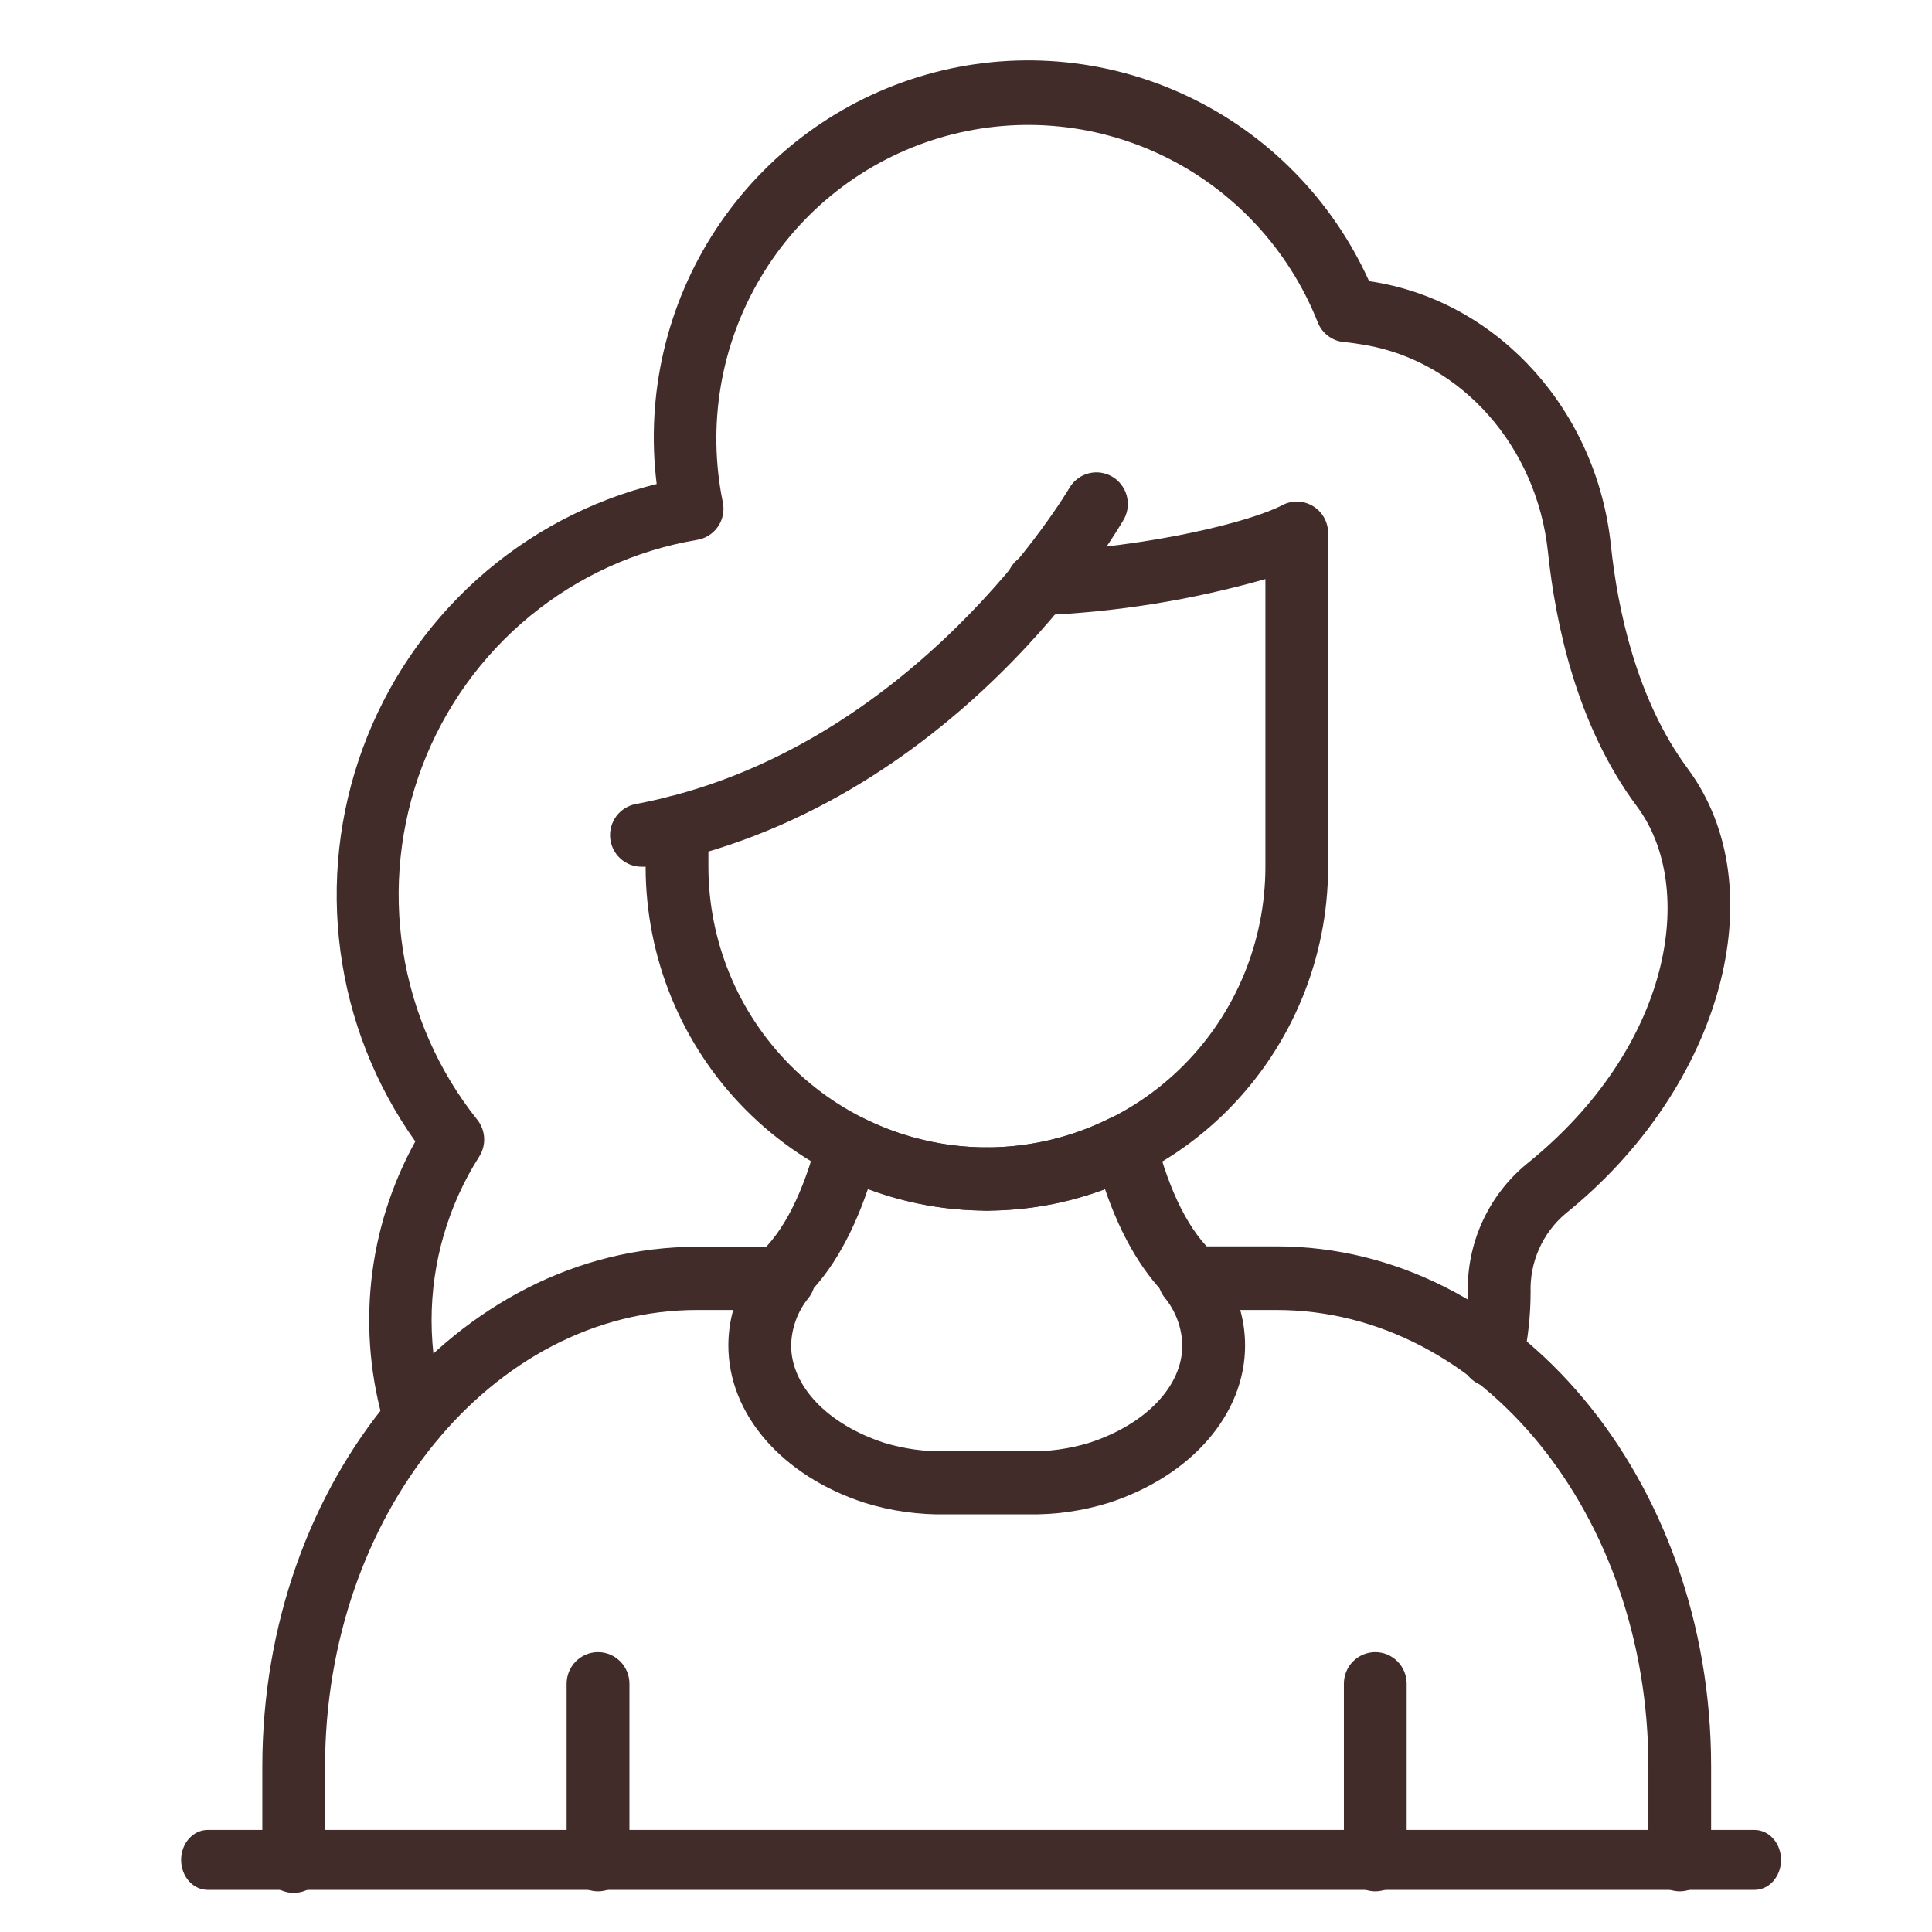
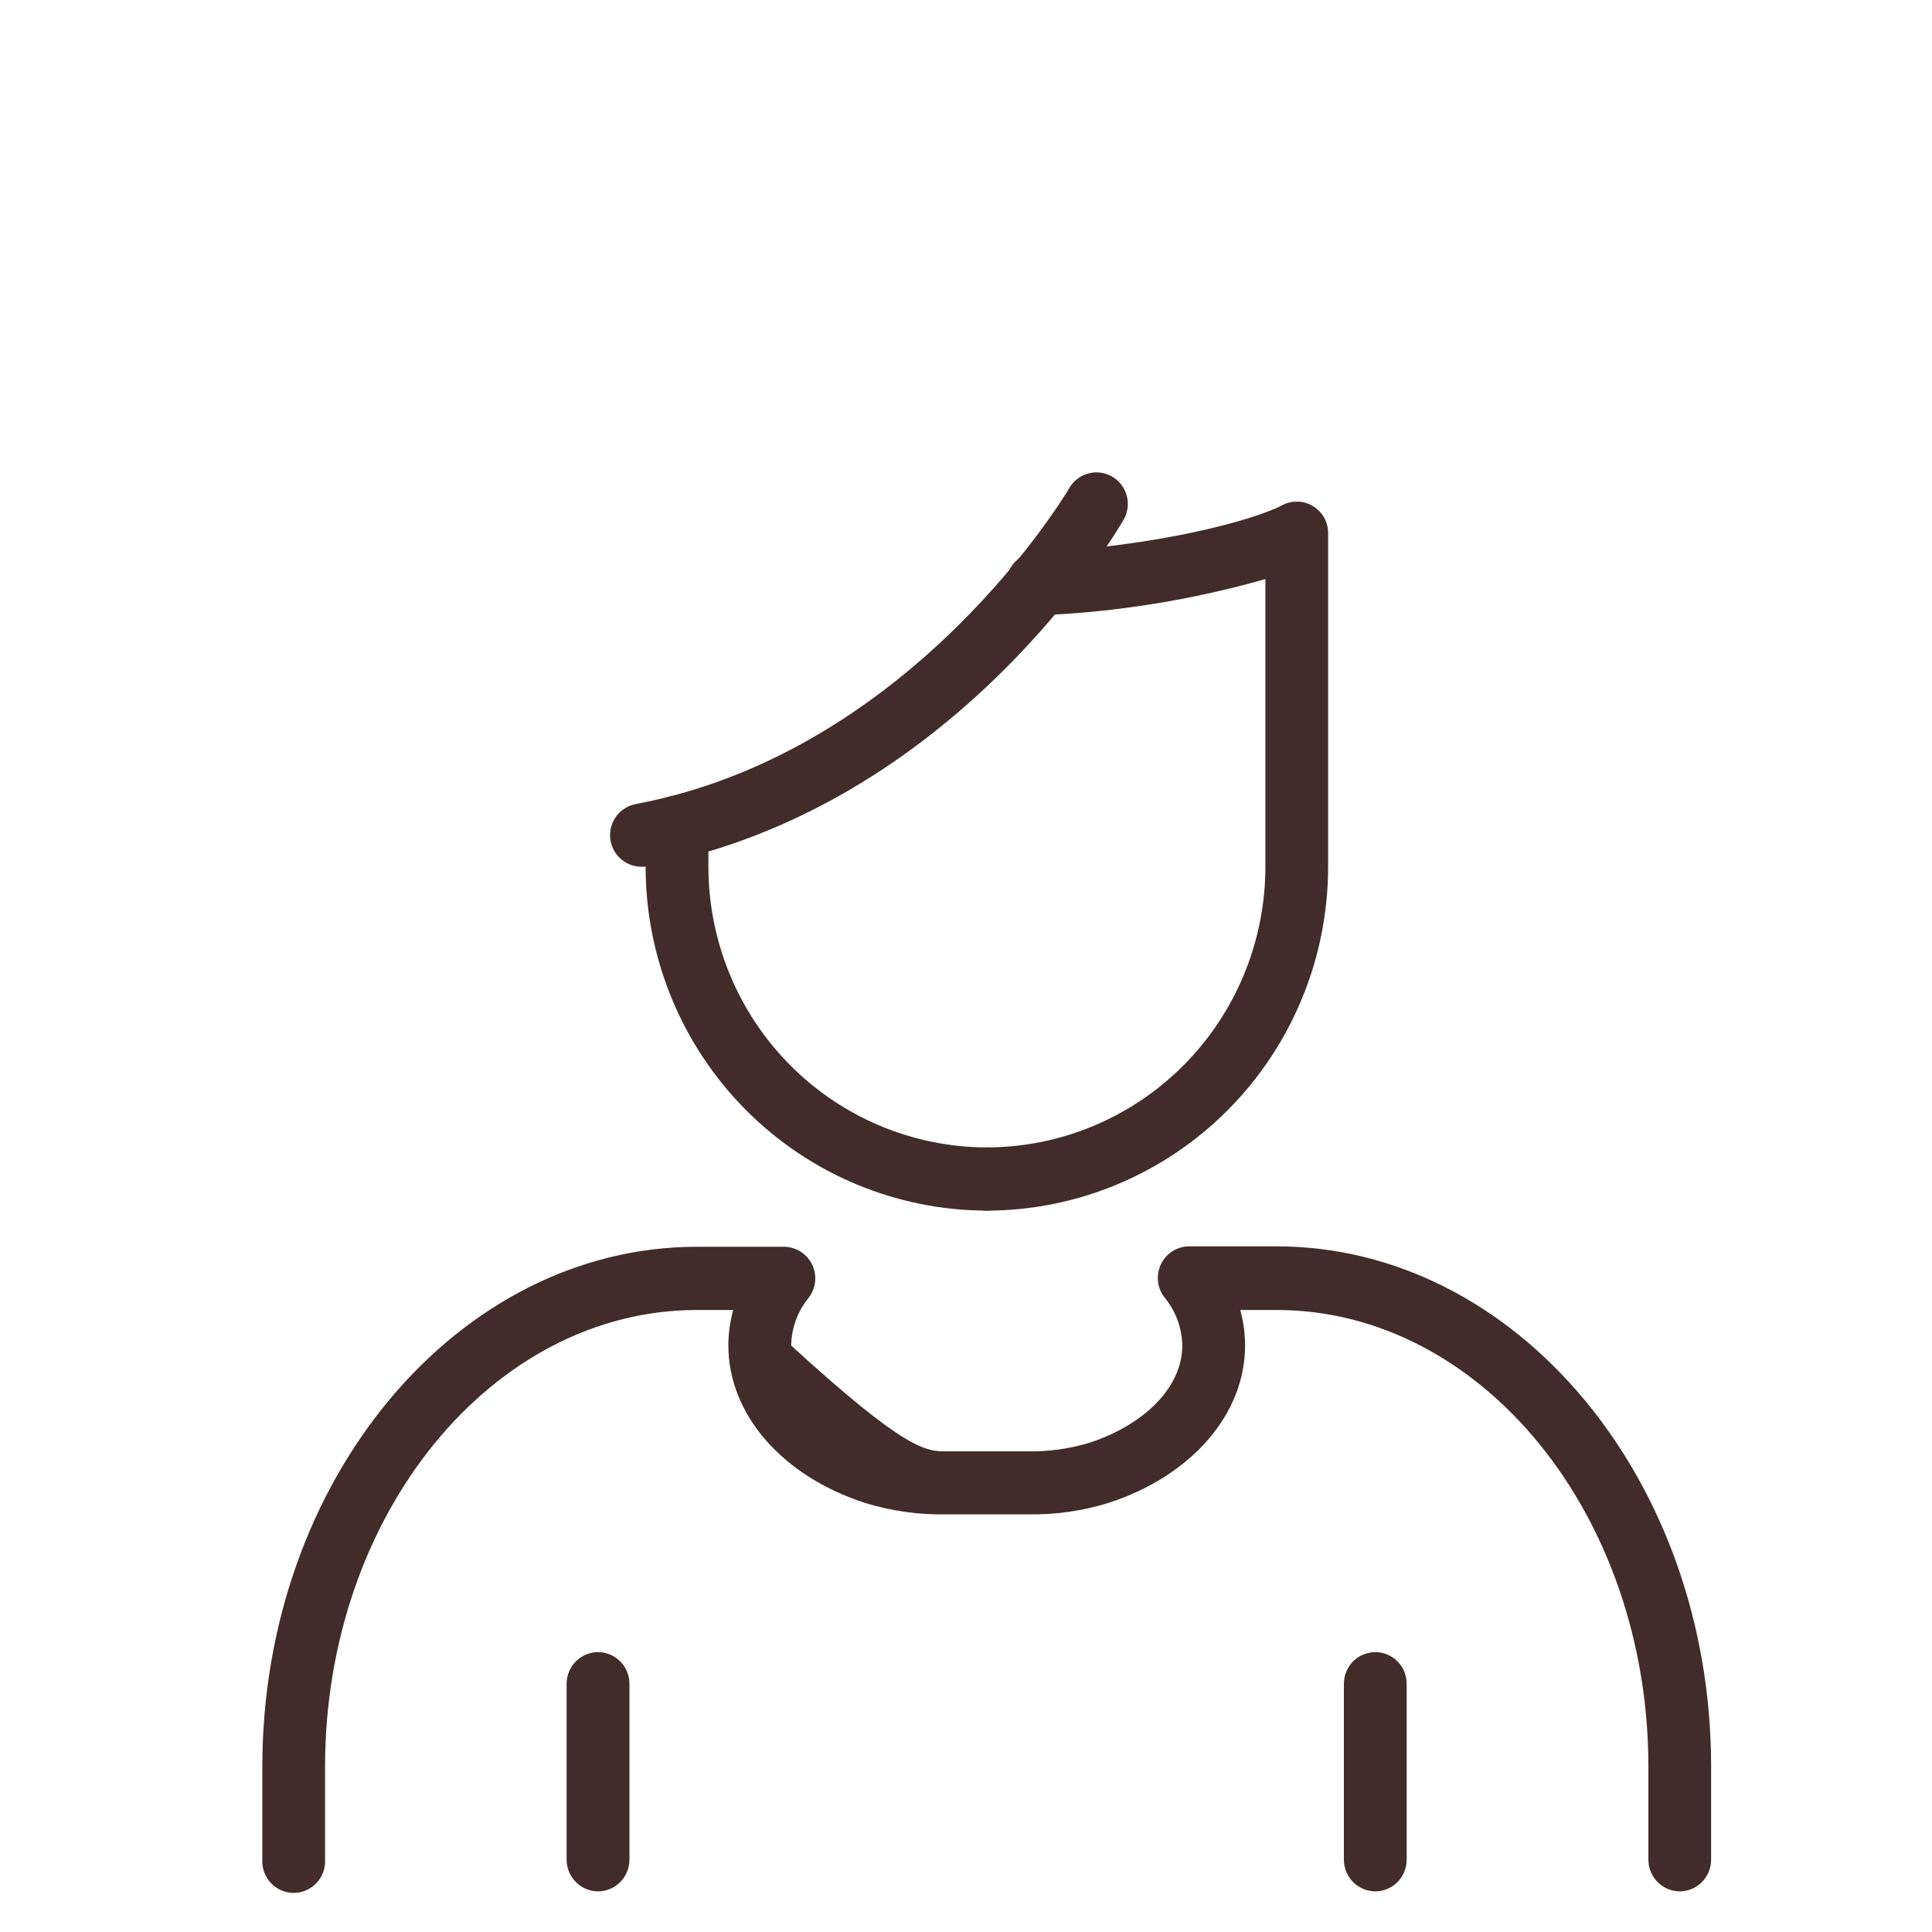
<svg xmlns="http://www.w3.org/2000/svg" width="64" height="64" viewBox="0 0 64 64" fill="none">
-   <path d="M39.55 43.395C39.296 43.394 39.05 43.301 38.86 43.131C37.924 42.28 37.168 41.037 36.604 39.391C34.071 40.339 31.284 40.339 28.75 39.391C28.186 41.037 27.439 42.294 26.495 43.131C26.393 43.222 26.274 43.292 26.144 43.337C26.015 43.382 25.879 43.401 25.742 43.393C25.606 43.385 25.473 43.35 25.35 43.29C25.227 43.23 25.117 43.146 25.026 43.043C24.935 42.94 24.866 42.82 24.821 42.69C24.776 42.56 24.757 42.423 24.765 42.285C24.774 42.148 24.808 42.014 24.868 41.89C24.928 41.767 25.011 41.656 25.113 41.565C25.959 40.818 26.608 39.519 27.087 37.695C27.126 37.544 27.199 37.404 27.299 37.284C27.399 37.165 27.524 37.07 27.665 37.005C27.806 36.941 27.96 36.909 28.115 36.912C28.27 36.915 28.422 36.953 28.561 37.022C29.84 37.67 31.252 38.008 32.684 38.008C34.116 38.008 35.528 37.67 36.807 37.022C36.946 36.953 37.098 36.915 37.253 36.912C37.408 36.909 37.561 36.941 37.702 37.005C37.843 37.07 37.968 37.165 38.068 37.285C38.168 37.404 38.24 37.544 38.279 37.695C38.75 39.519 39.407 40.816 40.252 41.565C40.41 41.706 40.522 41.892 40.572 42.098C40.622 42.304 40.609 42.521 40.534 42.719C40.459 42.918 40.326 43.089 40.152 43.209C39.979 43.33 39.773 43.395 39.562 43.395H39.55Z" fill="#422C2A" />
  <path d="M32.683 40.104C32.407 40.104 32.142 39.993 31.947 39.797C31.752 39.601 31.643 39.334 31.643 39.057C31.643 38.779 31.752 38.513 31.947 38.316C32.142 38.12 32.407 38.01 32.683 38.01C35.131 38.007 37.478 37.028 39.21 35.286C40.941 33.544 41.915 31.182 41.918 28.718V19.182C39.484 19.876 36.976 20.279 34.448 20.382C34.309 20.392 34.17 20.374 34.039 20.329C33.908 20.284 33.787 20.213 33.683 20.12C33.579 20.027 33.495 19.914 33.435 19.788C33.376 19.662 33.342 19.526 33.335 19.386C33.329 19.247 33.35 19.107 33.398 18.976C33.446 18.845 33.52 18.725 33.614 18.623C33.709 18.521 33.823 18.439 33.95 18.382C34.076 18.325 34.213 18.294 34.352 18.291C38.228 18.11 41.49 17.256 42.474 16.736C42.632 16.652 42.81 16.61 42.989 16.616C43.168 16.621 43.343 16.673 43.496 16.766C43.649 16.86 43.776 16.991 43.864 17.149C43.951 17.306 43.997 17.484 43.996 17.664V28.729C43.99 31.746 42.796 34.637 40.675 36.77C38.555 38.902 35.68 40.101 32.683 40.104Z" fill="#422C2A" />
  <path d="M32.7 40.103C29.7 40.1 26.825 38.9 24.704 36.765C22.583 34.631 21.39 31.736 21.387 28.718V27.404C21.387 27.126 21.496 26.86 21.691 26.664C21.887 26.468 22.151 26.357 22.427 26.357C22.703 26.357 22.968 26.468 23.163 26.664C23.358 26.86 23.467 27.126 23.467 27.404V28.718C23.47 31.181 24.444 33.543 26.175 35.285C27.906 37.027 30.252 38.007 32.7 38.01C32.976 38.01 33.24 38.12 33.435 38.316C33.631 38.513 33.74 38.779 33.74 39.056C33.74 39.334 33.631 39.6 33.435 39.797C33.24 39.993 32.976 40.103 32.7 40.103Z" fill="#422C2A" />
-   <path d="M13.747 48.014C13.524 48.013 13.307 47.941 13.128 47.807C12.949 47.673 12.817 47.485 12.752 47.27C12.28 45.706 12.126 44.063 12.299 42.438C12.472 40.812 12.968 39.239 13.758 37.811C12.433 35.949 11.581 33.788 11.278 31.517C10.974 29.247 11.228 26.937 12.017 24.788C12.806 22.639 14.106 20.718 15.803 19.191C17.5 17.665 19.543 16.581 21.753 16.033C21.386 13.071 22.084 10.074 23.723 7.586C25.361 5.099 27.832 3.284 30.686 2.471C33.539 1.659 36.588 1.902 39.279 3.158C41.97 4.413 44.124 6.597 45.353 9.314L45.587 9.351C49.697 10.06 52.897 13.641 53.362 18.055C53.584 20.169 54.208 23.163 55.899 25.449C58.853 29.421 57.041 36.035 51.859 40.203C51.483 40.521 51.183 40.922 50.983 41.374C50.782 41.826 50.687 42.318 50.703 42.813C50.702 43.592 50.616 44.368 50.447 45.128C50.417 45.263 50.361 45.39 50.283 45.502C50.204 45.615 50.104 45.711 49.989 45.785C49.873 45.858 49.745 45.908 49.61 45.932C49.475 45.956 49.337 45.953 49.203 45.923C49.07 45.893 48.944 45.837 48.832 45.757C48.72 45.678 48.625 45.578 48.551 45.462C48.478 45.345 48.428 45.216 48.405 45.08C48.381 44.945 48.384 44.806 48.414 44.671C48.551 44.07 48.621 43.455 48.623 42.839C48.602 42.025 48.766 41.217 49.102 40.477C49.438 39.736 49.938 39.083 50.562 38.566C55.392 34.69 56.229 29.399 54.227 26.715C52.226 24.031 51.529 20.66 51.278 18.288C50.912 14.801 48.42 11.978 45.22 11.428C44.989 11.388 44.758 11.354 44.521 11.331C44.33 11.315 44.148 11.245 43.995 11.129C43.841 11.014 43.723 10.858 43.653 10.679C42.695 8.265 40.874 6.3 38.548 5.171C36.223 4.042 33.561 3.83 31.088 4.578C28.615 5.325 26.51 6.978 25.188 9.21C23.865 11.442 23.422 14.092 23.944 16.637C23.973 16.775 23.974 16.917 23.947 17.055C23.919 17.194 23.864 17.325 23.785 17.442C23.706 17.558 23.605 17.657 23.487 17.733C23.369 17.808 23.236 17.86 23.098 17.883C21.061 18.224 19.148 19.097 17.549 20.413C15.95 21.73 14.721 23.444 13.985 25.386C13.248 27.328 13.029 29.431 13.349 31.484C13.669 33.538 14.518 35.472 15.811 37.093C15.947 37.264 16.026 37.473 16.038 37.691C16.05 37.91 15.993 38.126 15.876 38.31C14.846 39.93 14.298 41.812 14.297 43.735C14.298 44.729 14.443 45.717 14.728 46.669C14.768 46.8 14.782 46.938 14.769 47.075C14.755 47.212 14.715 47.345 14.651 47.466C14.586 47.588 14.499 47.695 14.393 47.782C14.287 47.869 14.165 47.934 14.035 47.974C13.941 48.001 13.844 48.014 13.747 48.014Z" fill="#422C2A" />
-   <path d="M55.646 62.654C55.37 62.653 55.105 62.542 54.91 62.345C54.715 62.148 54.605 61.882 54.605 61.604V58.528C54.605 50.184 49.077 43.395 42.286 43.395H41.085C41.191 43.778 41.245 44.174 41.245 44.572C41.245 46.842 39.475 48.888 36.735 49.781C35.852 50.056 34.932 50.185 34.009 50.164H31.364C30.441 50.185 29.52 50.056 28.638 49.781C25.898 48.888 24.128 46.842 24.128 44.572C24.128 44.174 24.182 43.778 24.288 43.395H23.09C16.296 43.395 10.768 50.184 10.768 58.528V61.604C10.775 61.746 10.754 61.888 10.705 62.021C10.656 62.154 10.58 62.276 10.483 62.379C10.386 62.482 10.269 62.564 10.139 62.62C10.01 62.676 9.87 62.705 9.729 62.705C9.588 62.705 9.448 62.676 9.318 62.62C9.188 62.564 9.071 62.482 8.974 62.379C8.877 62.276 8.802 62.154 8.753 62.021C8.704 61.888 8.683 61.746 8.69 61.604V58.528C8.69 49.029 15.149 41.301 23.09 41.301H25.966C26.16 41.301 26.351 41.355 26.516 41.458C26.681 41.562 26.814 41.709 26.9 41.885C26.986 42.06 27.021 42.256 27.002 42.451C26.983 42.646 26.91 42.831 26.792 42.986C26.424 43.433 26.218 43.992 26.208 44.572C26.208 45.917 27.415 47.18 29.281 47.792C29.956 47.998 30.659 48.094 31.364 48.076H34.009C34.714 48.094 35.417 47.998 36.092 47.792C37.961 47.18 39.165 45.917 39.165 44.572C39.155 43.993 38.95 43.435 38.584 42.989C38.461 42.834 38.383 42.648 38.361 42.45C38.34 42.253 38.374 42.054 38.46 41.875C38.546 41.697 38.681 41.547 38.849 41.443C39.017 41.339 39.21 41.284 39.407 41.287H42.283C50.222 41.287 56.683 49.015 56.683 58.514V61.59C56.685 61.728 56.66 61.866 56.608 61.995C56.557 62.123 56.481 62.24 56.385 62.339C56.288 62.438 56.173 62.517 56.046 62.571C55.919 62.625 55.783 62.653 55.646 62.654Z" fill="#422C2A" />
+   <path d="M55.646 62.654C55.37 62.653 55.105 62.542 54.91 62.345C54.715 62.148 54.605 61.882 54.605 61.604V58.528C54.605 50.184 49.077 43.395 42.286 43.395H41.085C41.191 43.778 41.245 44.174 41.245 44.572C41.245 46.842 39.475 48.888 36.735 49.781C35.852 50.056 34.932 50.185 34.009 50.164H31.364C30.441 50.185 29.52 50.056 28.638 49.781C25.898 48.888 24.128 46.842 24.128 44.572C24.128 44.174 24.182 43.778 24.288 43.395H23.09C16.296 43.395 10.768 50.184 10.768 58.528V61.604C10.775 61.746 10.754 61.888 10.705 62.021C10.656 62.154 10.58 62.276 10.483 62.379C10.386 62.482 10.269 62.564 10.139 62.62C10.01 62.676 9.87 62.705 9.729 62.705C9.588 62.705 9.448 62.676 9.318 62.62C9.188 62.564 9.071 62.482 8.974 62.379C8.877 62.276 8.802 62.154 8.753 62.021C8.704 61.888 8.683 61.746 8.69 61.604V58.528C8.69 49.029 15.149 41.301 23.09 41.301H25.966C26.16 41.301 26.351 41.355 26.516 41.458C26.681 41.562 26.814 41.709 26.9 41.885C26.986 42.06 27.021 42.256 27.002 42.451C26.983 42.646 26.91 42.831 26.792 42.986C26.424 43.433 26.218 43.992 26.208 44.572C29.956 47.998 30.659 48.094 31.364 48.076H34.009C34.714 48.094 35.417 47.998 36.092 47.792C37.961 47.18 39.165 45.917 39.165 44.572C39.155 43.993 38.95 43.435 38.584 42.989C38.461 42.834 38.383 42.648 38.361 42.45C38.34 42.253 38.374 42.054 38.46 41.875C38.546 41.697 38.681 41.547 38.849 41.443C39.017 41.339 39.21 41.284 39.407 41.287H42.283C50.222 41.287 56.683 49.015 56.683 58.514V61.59C56.685 61.728 56.66 61.866 56.608 61.995C56.557 62.123 56.481 62.24 56.385 62.339C56.288 62.438 56.173 62.517 56.046 62.571C55.919 62.625 55.783 62.653 55.646 62.654Z" fill="#422C2A" />
  <path d="M21.251 28.712C20.991 28.712 20.741 28.615 20.549 28.439C20.357 28.263 20.237 28.021 20.213 27.761C20.19 27.5 20.264 27.24 20.421 27.032C20.578 26.824 20.807 26.682 21.062 26.635C30.292 24.896 35.401 16.214 35.44 16.137C35.584 15.908 35.81 15.743 36.072 15.678C36.333 15.614 36.609 15.653 36.843 15.789C37.076 15.925 37.247 16.147 37.321 16.408C37.395 16.669 37.365 16.948 37.239 17.187C37.016 17.579 31.623 26.786 21.432 28.703C21.372 28.713 21.312 28.715 21.251 28.712Z" fill="#422C2A" />
-   <path d="M58.121 62.605H6.879C6.646 62.605 6.423 62.501 6.258 62.315C6.093 62.128 6 61.876 6 61.612C6 61.349 6.093 61.096 6.258 60.91C6.423 60.724 6.646 60.619 6.879 60.619H58.121C58.354 60.619 58.578 60.724 58.742 60.91C58.907 61.096 59 61.349 59 61.612C59 61.876 58.907 62.128 58.742 62.315C58.578 62.501 58.354 62.605 58.121 62.605Z" fill="#422C2A" />
  <path d="M19.811 62.654C19.535 62.653 19.27 62.542 19.075 62.345C18.88 62.148 18.77 61.882 18.77 61.604V55.776C18.77 55.498 18.88 55.232 19.075 55.036C19.27 54.84 19.535 54.729 19.811 54.729C20.087 54.729 20.351 54.84 20.546 55.036C20.741 55.232 20.851 55.498 20.851 55.776V61.604C20.851 61.882 20.741 62.148 20.547 62.345C20.352 62.542 20.087 62.653 19.811 62.654Z" fill="#422C2A" />
  <path d="M45.558 62.654C45.282 62.653 45.017 62.542 44.822 62.345C44.627 62.148 44.518 61.882 44.518 61.604V55.776C44.518 55.498 44.627 55.232 44.822 55.036C45.017 54.84 45.282 54.729 45.558 54.729C45.834 54.729 46.098 54.84 46.293 55.036C46.489 55.232 46.598 55.498 46.598 55.776V61.604C46.598 61.882 46.489 62.148 46.294 62.345C46.099 62.542 45.834 62.653 45.558 62.654Z" fill="#422C2A" />
</svg>